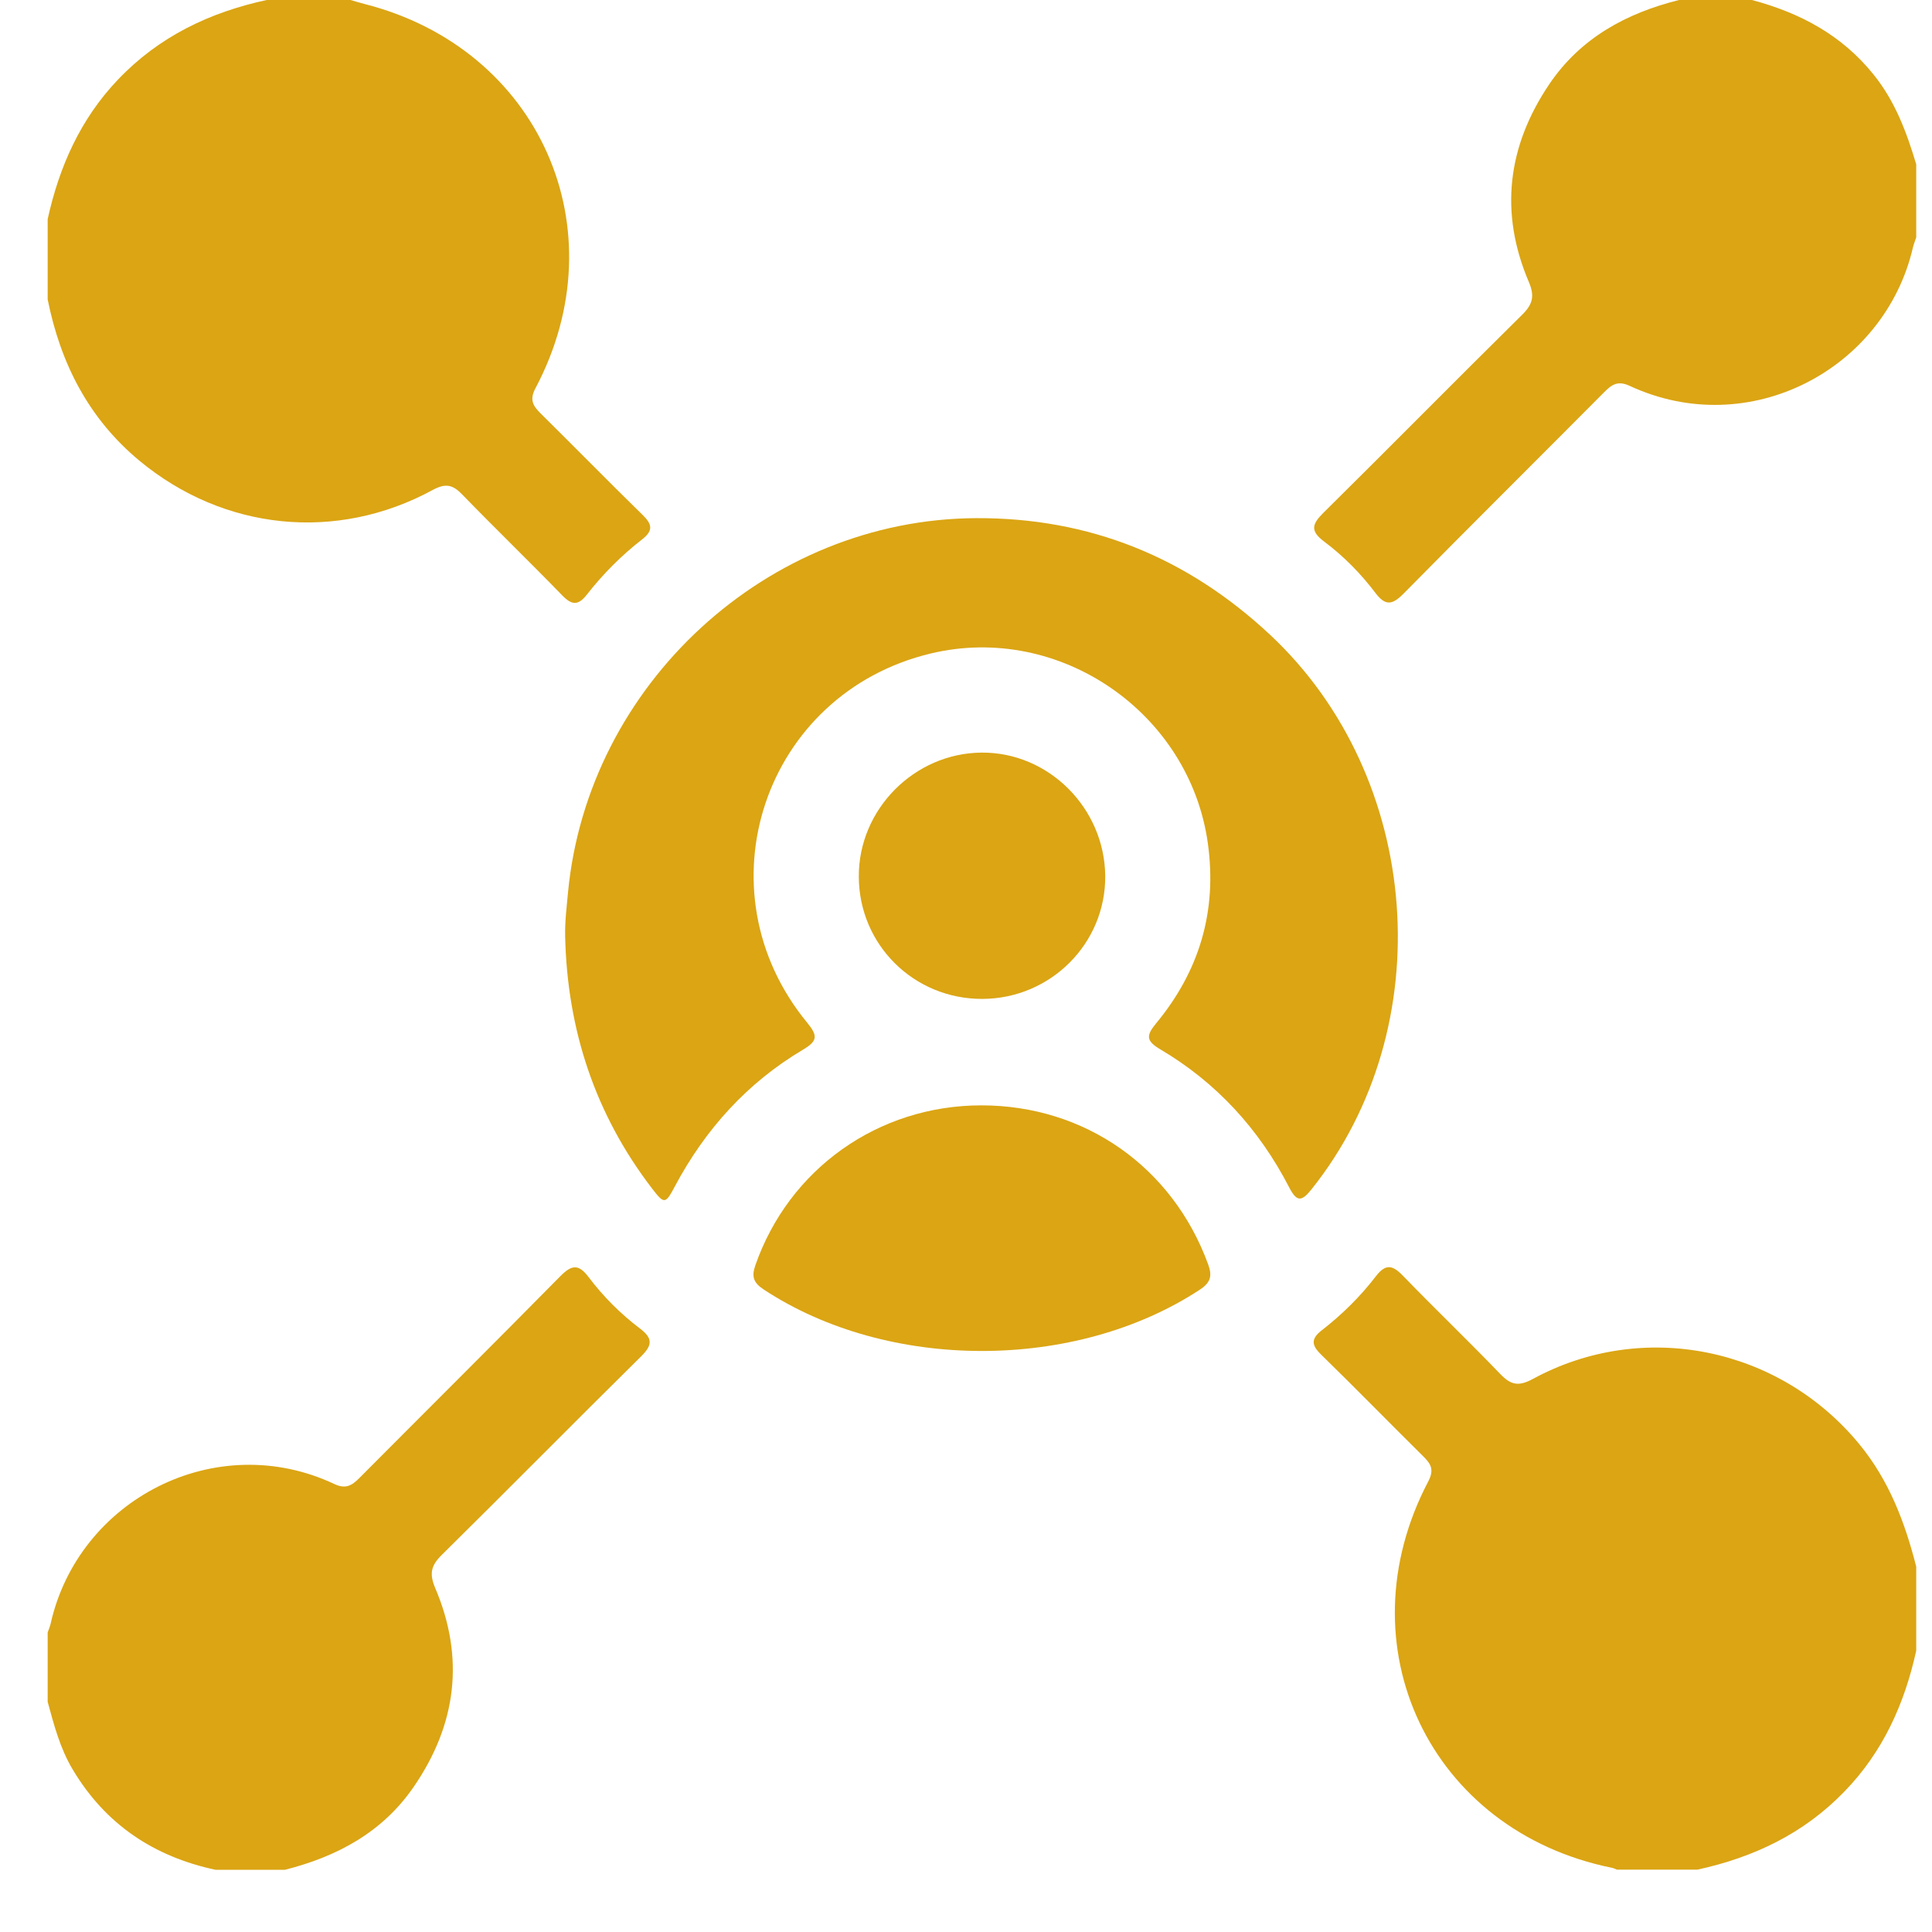
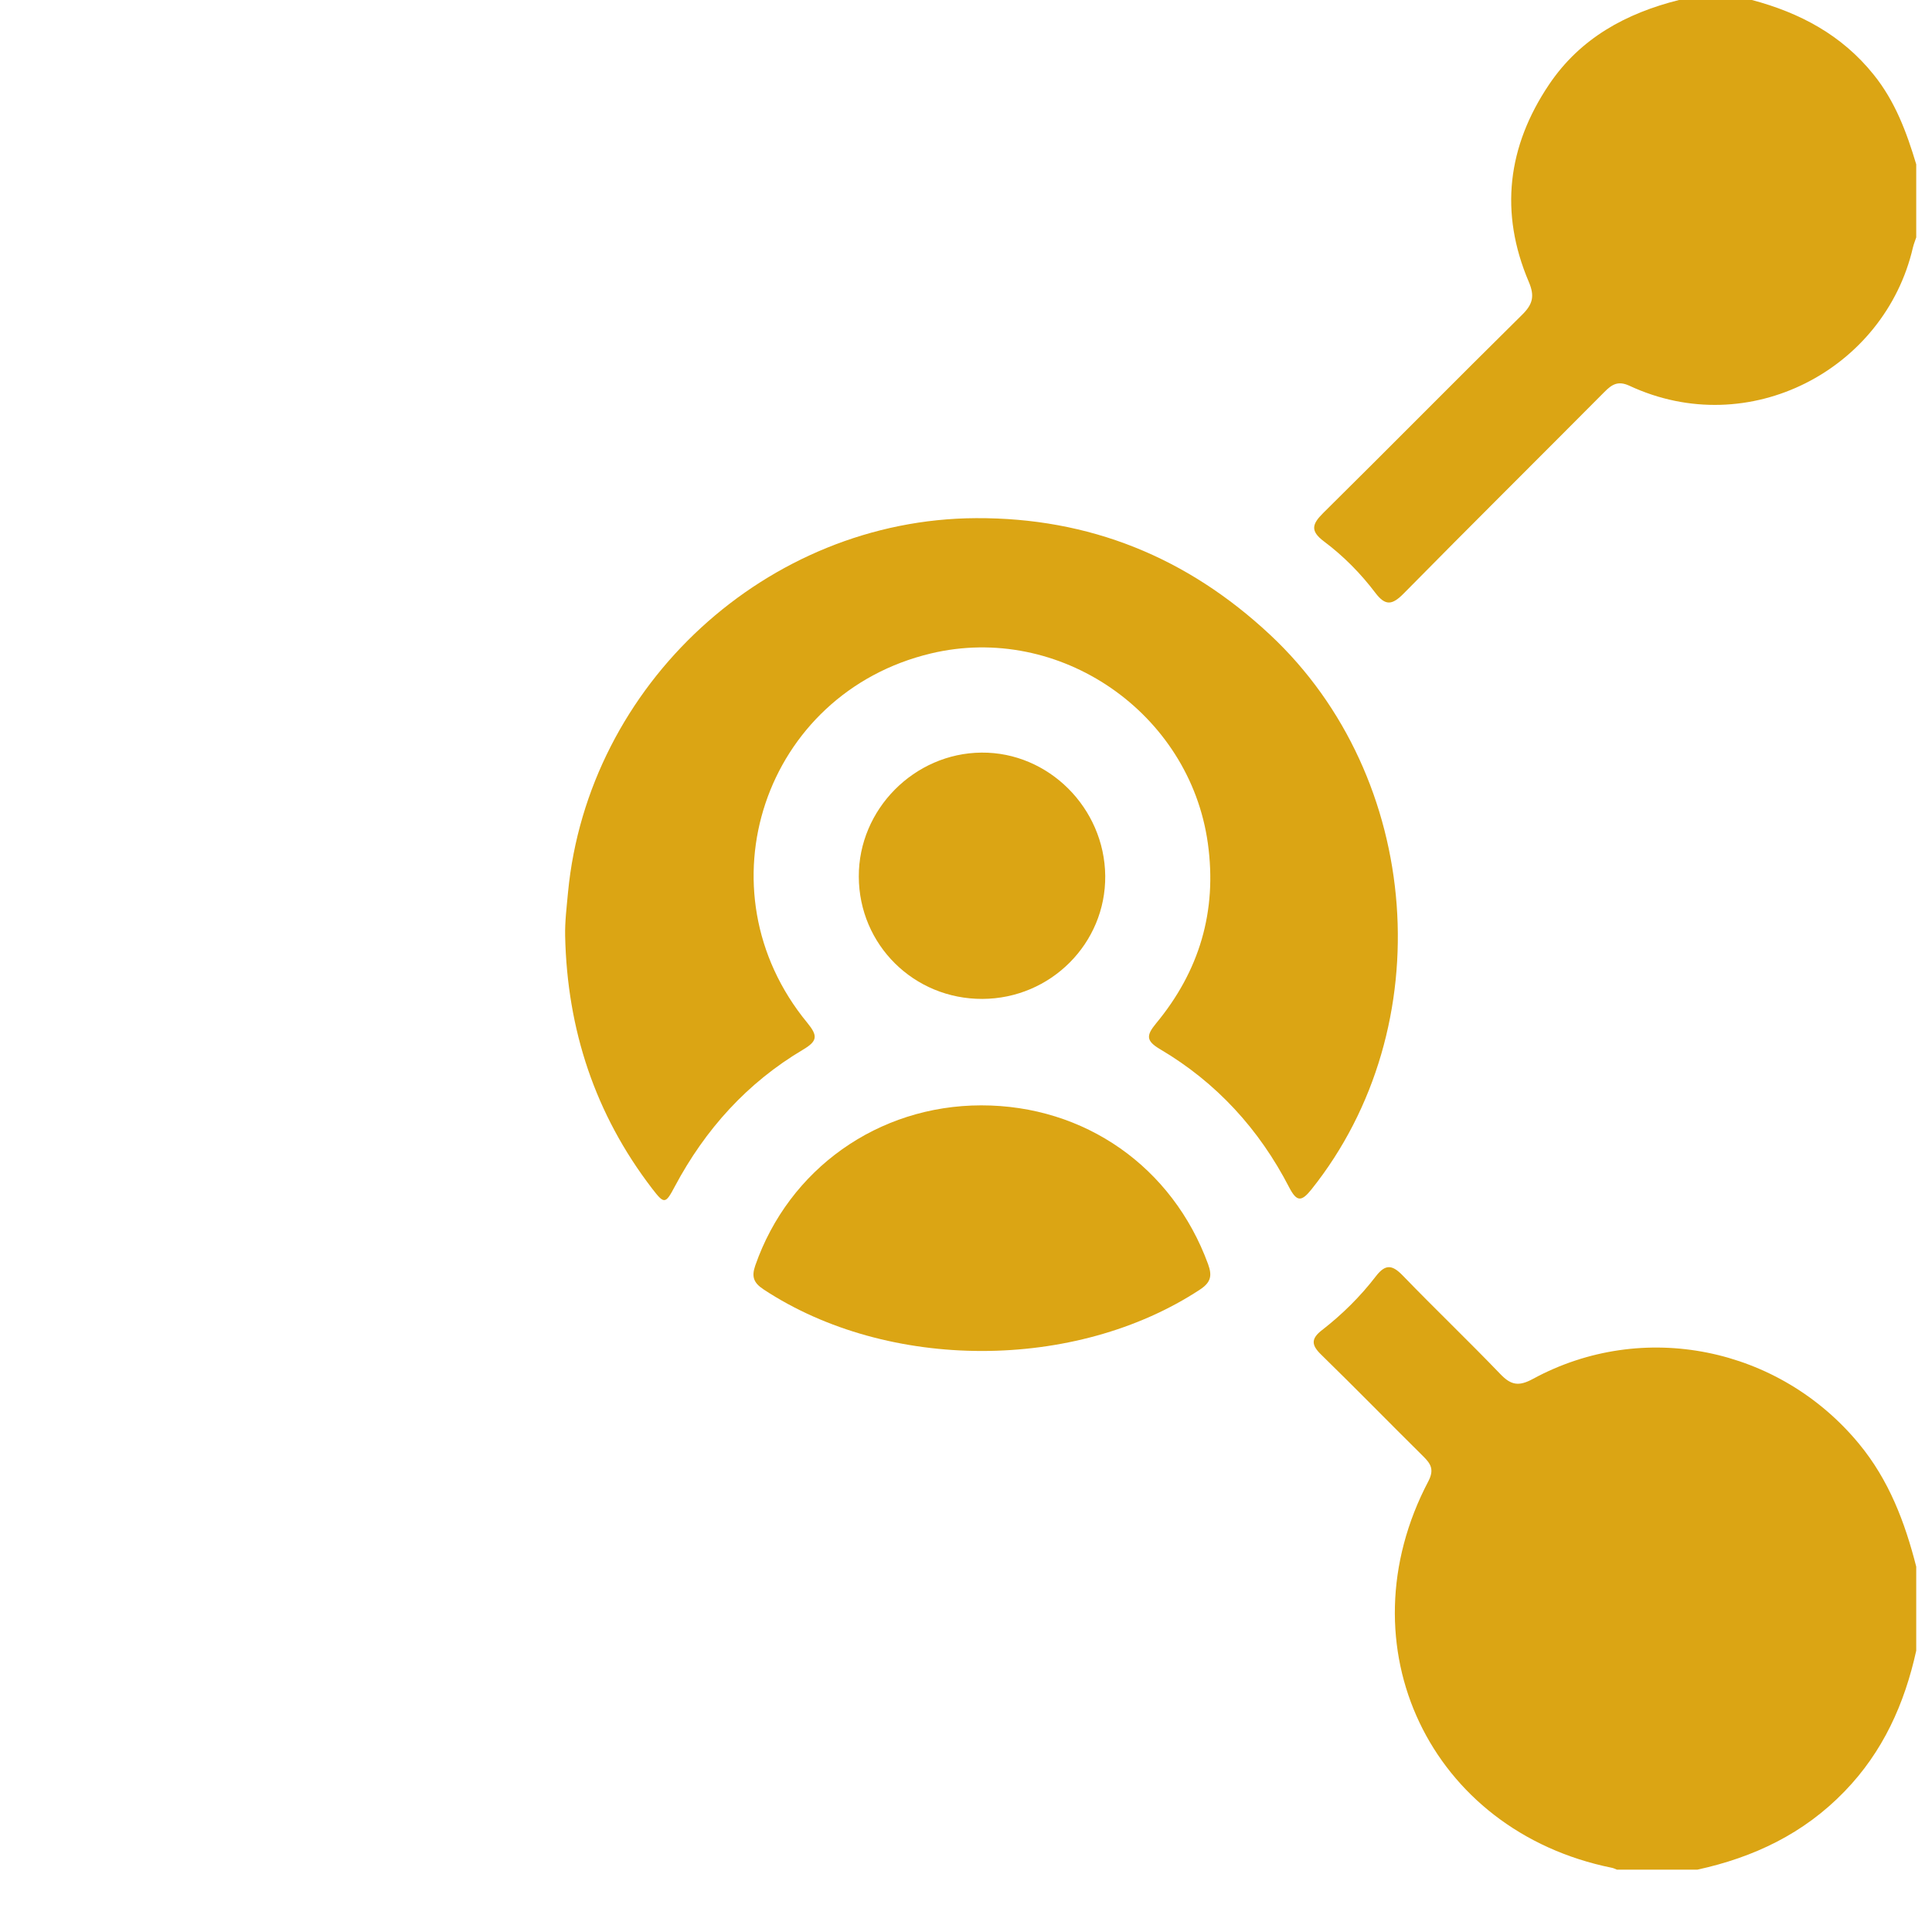
<svg xmlns="http://www.w3.org/2000/svg" width="31" height="31" viewBox="0 0 31 31" fill="none">
  <path d="M30.747 25.138C30.565 24.423 30.309 23.748 29.83 23.168C28.549 21.614 26.364 21.166 24.597 22.125C24.371 22.248 24.246 22.227 24.076 22.05C23.562 21.515 23.026 21.003 22.511 20.47C22.344 20.297 22.234 20.274 22.077 20.478C21.827 20.804 21.534 21.093 21.21 21.344C21.031 21.483 21.043 21.585 21.2 21.737C21.751 22.275 22.289 22.826 22.837 23.368C22.96 23.489 23.015 23.582 22.919 23.767C21.53 26.408 22.944 29.379 25.864 29.97C25.892 29.975 25.918 29.99 25.946 30C26.375 30 26.805 30 27.234 30C28.139 29.803 28.942 29.422 29.596 28.745C30.213 28.109 30.559 27.34 30.747 26.486C30.747 26.037 30.747 25.587 30.747 25.138Z" fill="#DBA514" />
-   <path d="M0.765 4.805C0.971 5.831 1.422 6.717 2.239 7.394C3.592 8.514 5.4 8.701 6.943 7.862C7.148 7.751 7.263 7.775 7.416 7.934C7.946 8.48 8.493 9.009 9.023 9.555C9.176 9.712 9.277 9.719 9.416 9.542C9.674 9.211 9.972 8.912 10.304 8.654C10.486 8.512 10.464 8.411 10.31 8.261C9.759 7.723 9.22 7.172 8.672 6.631C8.548 6.508 8.495 6.411 8.592 6.229C9.946 3.674 8.653 0.777 5.849 0.064C5.774 0.045 5.7 0.021 5.625 0C5.176 0 4.728 0 4.279 0C3.363 0.198 2.552 0.586 1.895 1.275C1.29 1.909 0.951 2.673 0.765 3.516C0.765 3.946 0.765 4.375 0.765 4.805Z" fill="#DBA514" />
-   <path d="M4.572 30.002C5.409 29.79 6.138 29.4 6.638 28.671C7.325 27.673 7.461 26.602 6.983 25.48C6.886 25.251 6.916 25.12 7.087 24.951C8.156 23.896 9.211 22.826 10.28 21.771C10.463 21.591 10.486 21.481 10.269 21.317C9.957 21.081 9.679 20.803 9.444 20.491C9.28 20.274 9.17 20.296 8.989 20.479C7.921 21.563 6.841 22.635 5.768 23.714C5.647 23.836 5.547 23.898 5.365 23.812C3.463 22.917 1.257 24.061 0.812 26.055C0.801 26.102 0.78 26.148 0.765 26.194C0.765 26.565 0.765 26.936 0.765 27.307C0.867 27.682 0.965 28.057 1.168 28.395C1.692 29.273 2.468 29.79 3.458 30.002C3.83 30.002 4.201 30.002 4.572 30.002Z" fill="#DBA514" />
  <path d="M26.94 0C26.091 0.213 25.358 0.611 24.857 1.354C24.187 2.349 24.057 3.411 24.53 4.522C24.628 4.751 24.594 4.882 24.424 5.05C23.355 6.105 22.3 7.175 21.232 8.231C21.05 8.411 21.023 8.521 21.242 8.686C21.555 8.92 21.832 9.2 22.068 9.512C22.231 9.728 22.341 9.707 22.522 9.524C23.59 8.44 24.671 7.369 25.744 6.289C25.864 6.168 25.962 6.105 26.146 6.19C28.067 7.085 30.24 5.925 30.693 3.975C30.706 3.919 30.729 3.864 30.747 3.809C30.747 3.418 30.747 3.028 30.747 2.637C30.593 2.122 30.409 1.626 30.064 1.198C29.554 0.562 28.881 0.205 28.111 0C27.721 0 27.331 0 26.94 0Z" fill="#DBA514" />
  <path d="M9.068 15.02C9.101 16.519 9.547 17.877 10.464 19.072C10.658 19.324 10.677 19.323 10.828 19.037C11.316 18.121 11.989 17.374 12.884 16.843C13.117 16.705 13.126 16.622 12.954 16.412C11.198 14.282 12.258 11.124 14.937 10.485C16.999 9.992 19.091 11.434 19.381 13.534C19.532 14.625 19.243 15.584 18.549 16.422C18.388 16.617 18.39 16.702 18.614 16.835C19.519 17.369 20.204 18.119 20.685 19.051C20.805 19.282 20.88 19.288 21.041 19.087C23.128 16.479 22.825 12.472 20.38 10.186C19.047 8.94 17.478 8.305 15.66 8.314C12.31 8.33 9.432 10.982 9.114 14.32C9.093 14.553 9.063 14.785 9.068 15.02Z" fill="#DBA514" />
  <path d="M15.743 17.736C14.09 17.738 12.659 18.756 12.119 20.305C12.056 20.486 12.092 20.584 12.253 20.69C14.249 22.006 17.256 22.006 19.254 20.692C19.428 20.577 19.453 20.472 19.384 20.283C18.813 18.724 17.406 17.735 15.743 17.736Z" fill="#DBA514" />
  <path d="M15.763 16.028C16.859 16.024 17.745 15.136 17.734 14.052C17.722 12.963 16.823 12.067 15.75 12.076C14.67 12.084 13.775 12.988 13.78 14.066C13.783 15.16 14.665 16.032 15.763 16.028Z" fill="#DBA514" />
</svg>